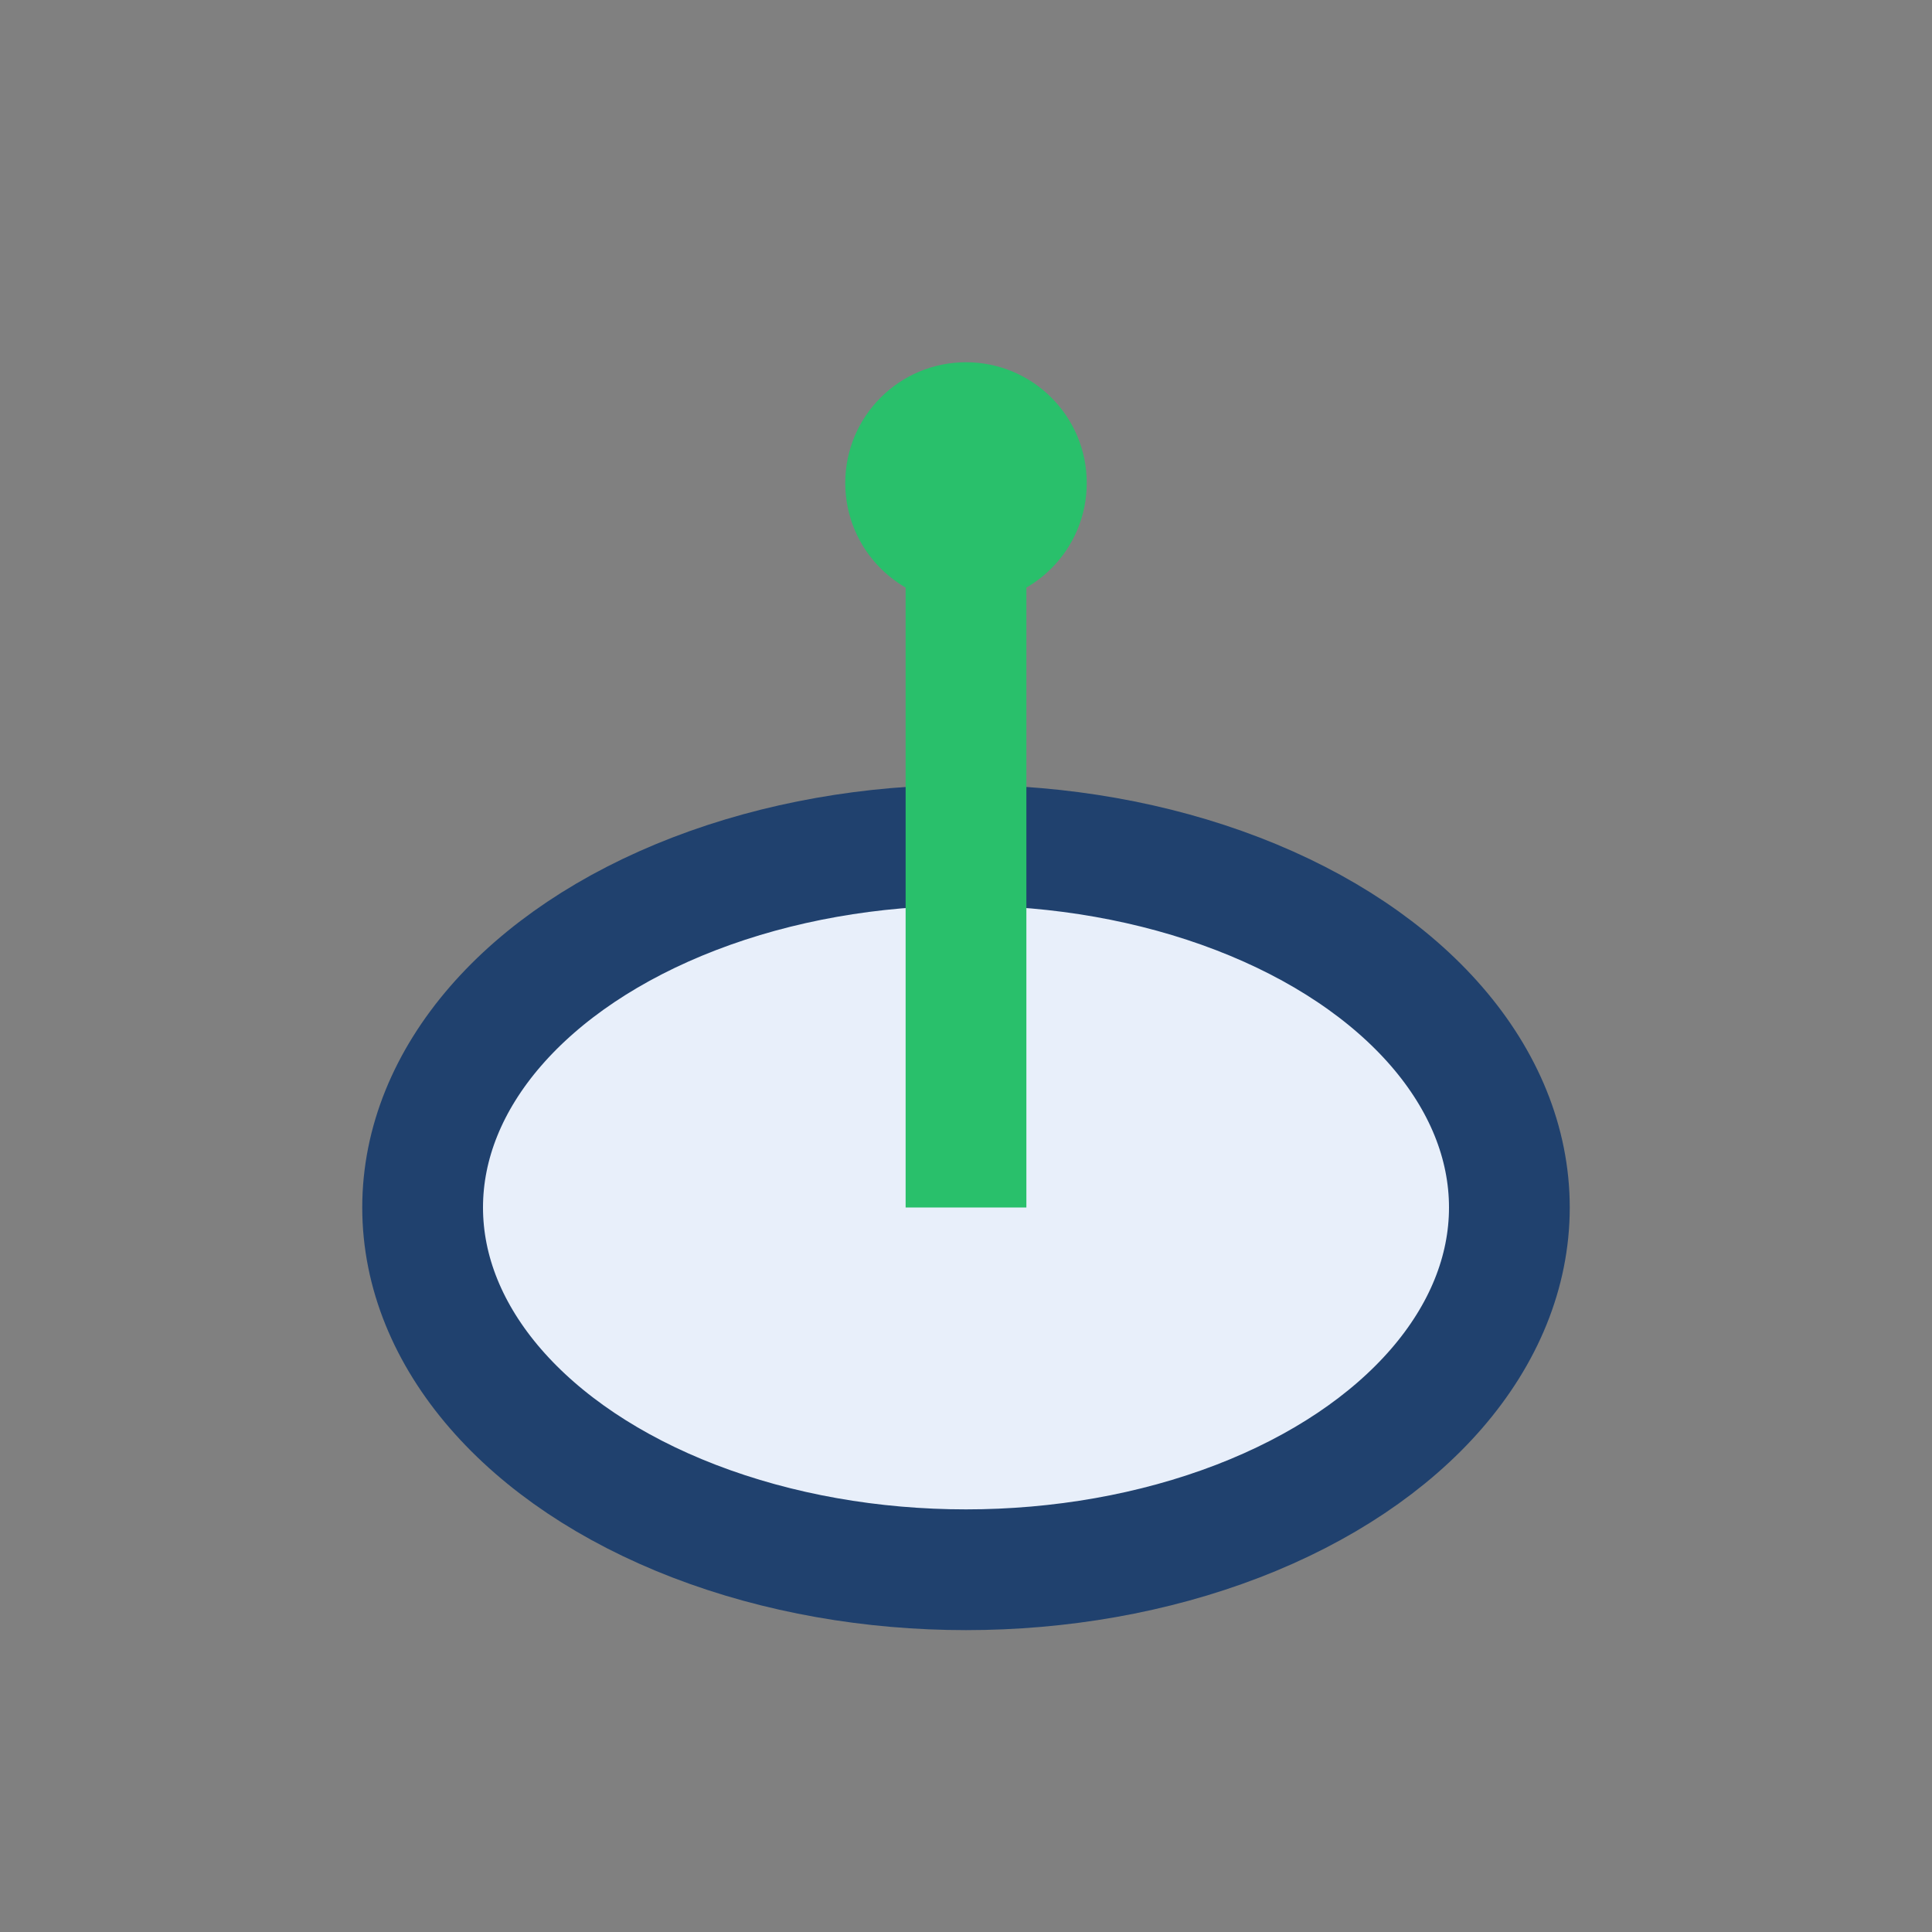
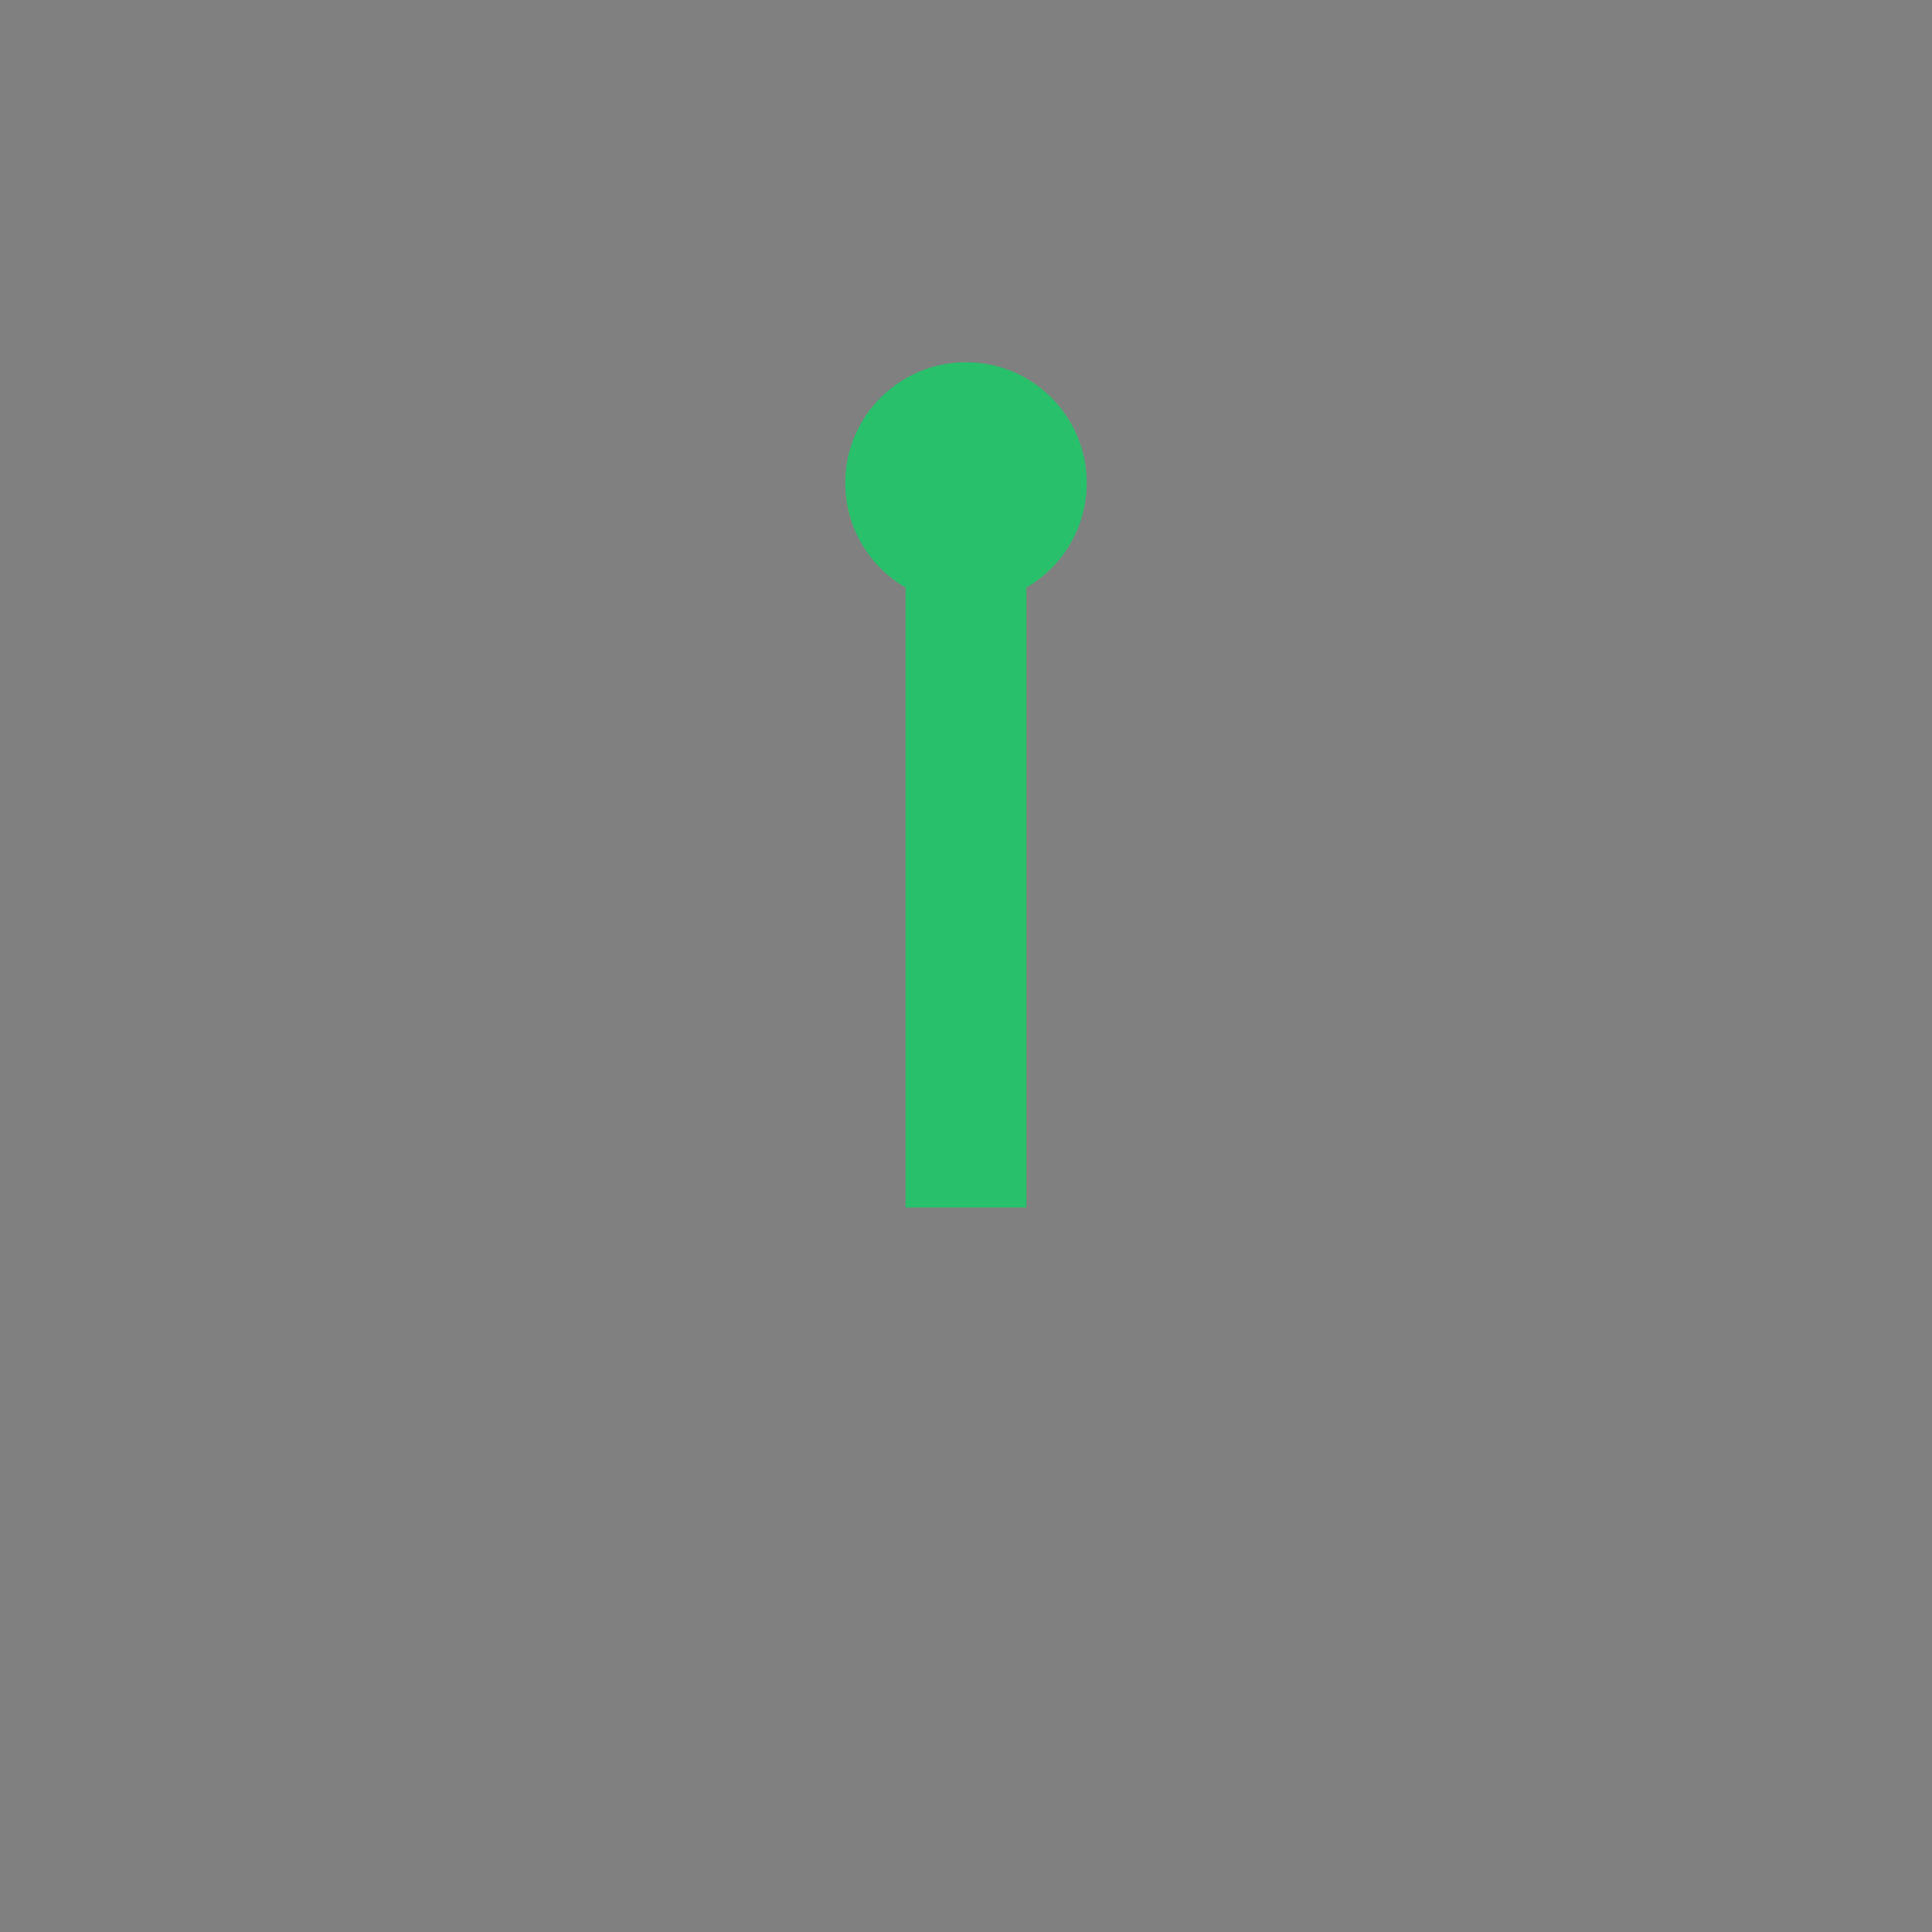
<svg xmlns="http://www.w3.org/2000/svg" width="32" height="32" viewBox="0 0 32 32">
  <rect x="0" y="0" width="32" height="32" fill="#808080" stroke="none" />
-   <ellipse cx="16" cy="20" rx="9" ry="6" fill="#E8EFFA" stroke="#20416E" stroke-width="2" />
  <path d="M16 8V20" stroke="#29C06B" stroke-width="2" />
  <circle cx="16" cy="8" r="2" fill="#29C06B" />
</svg>